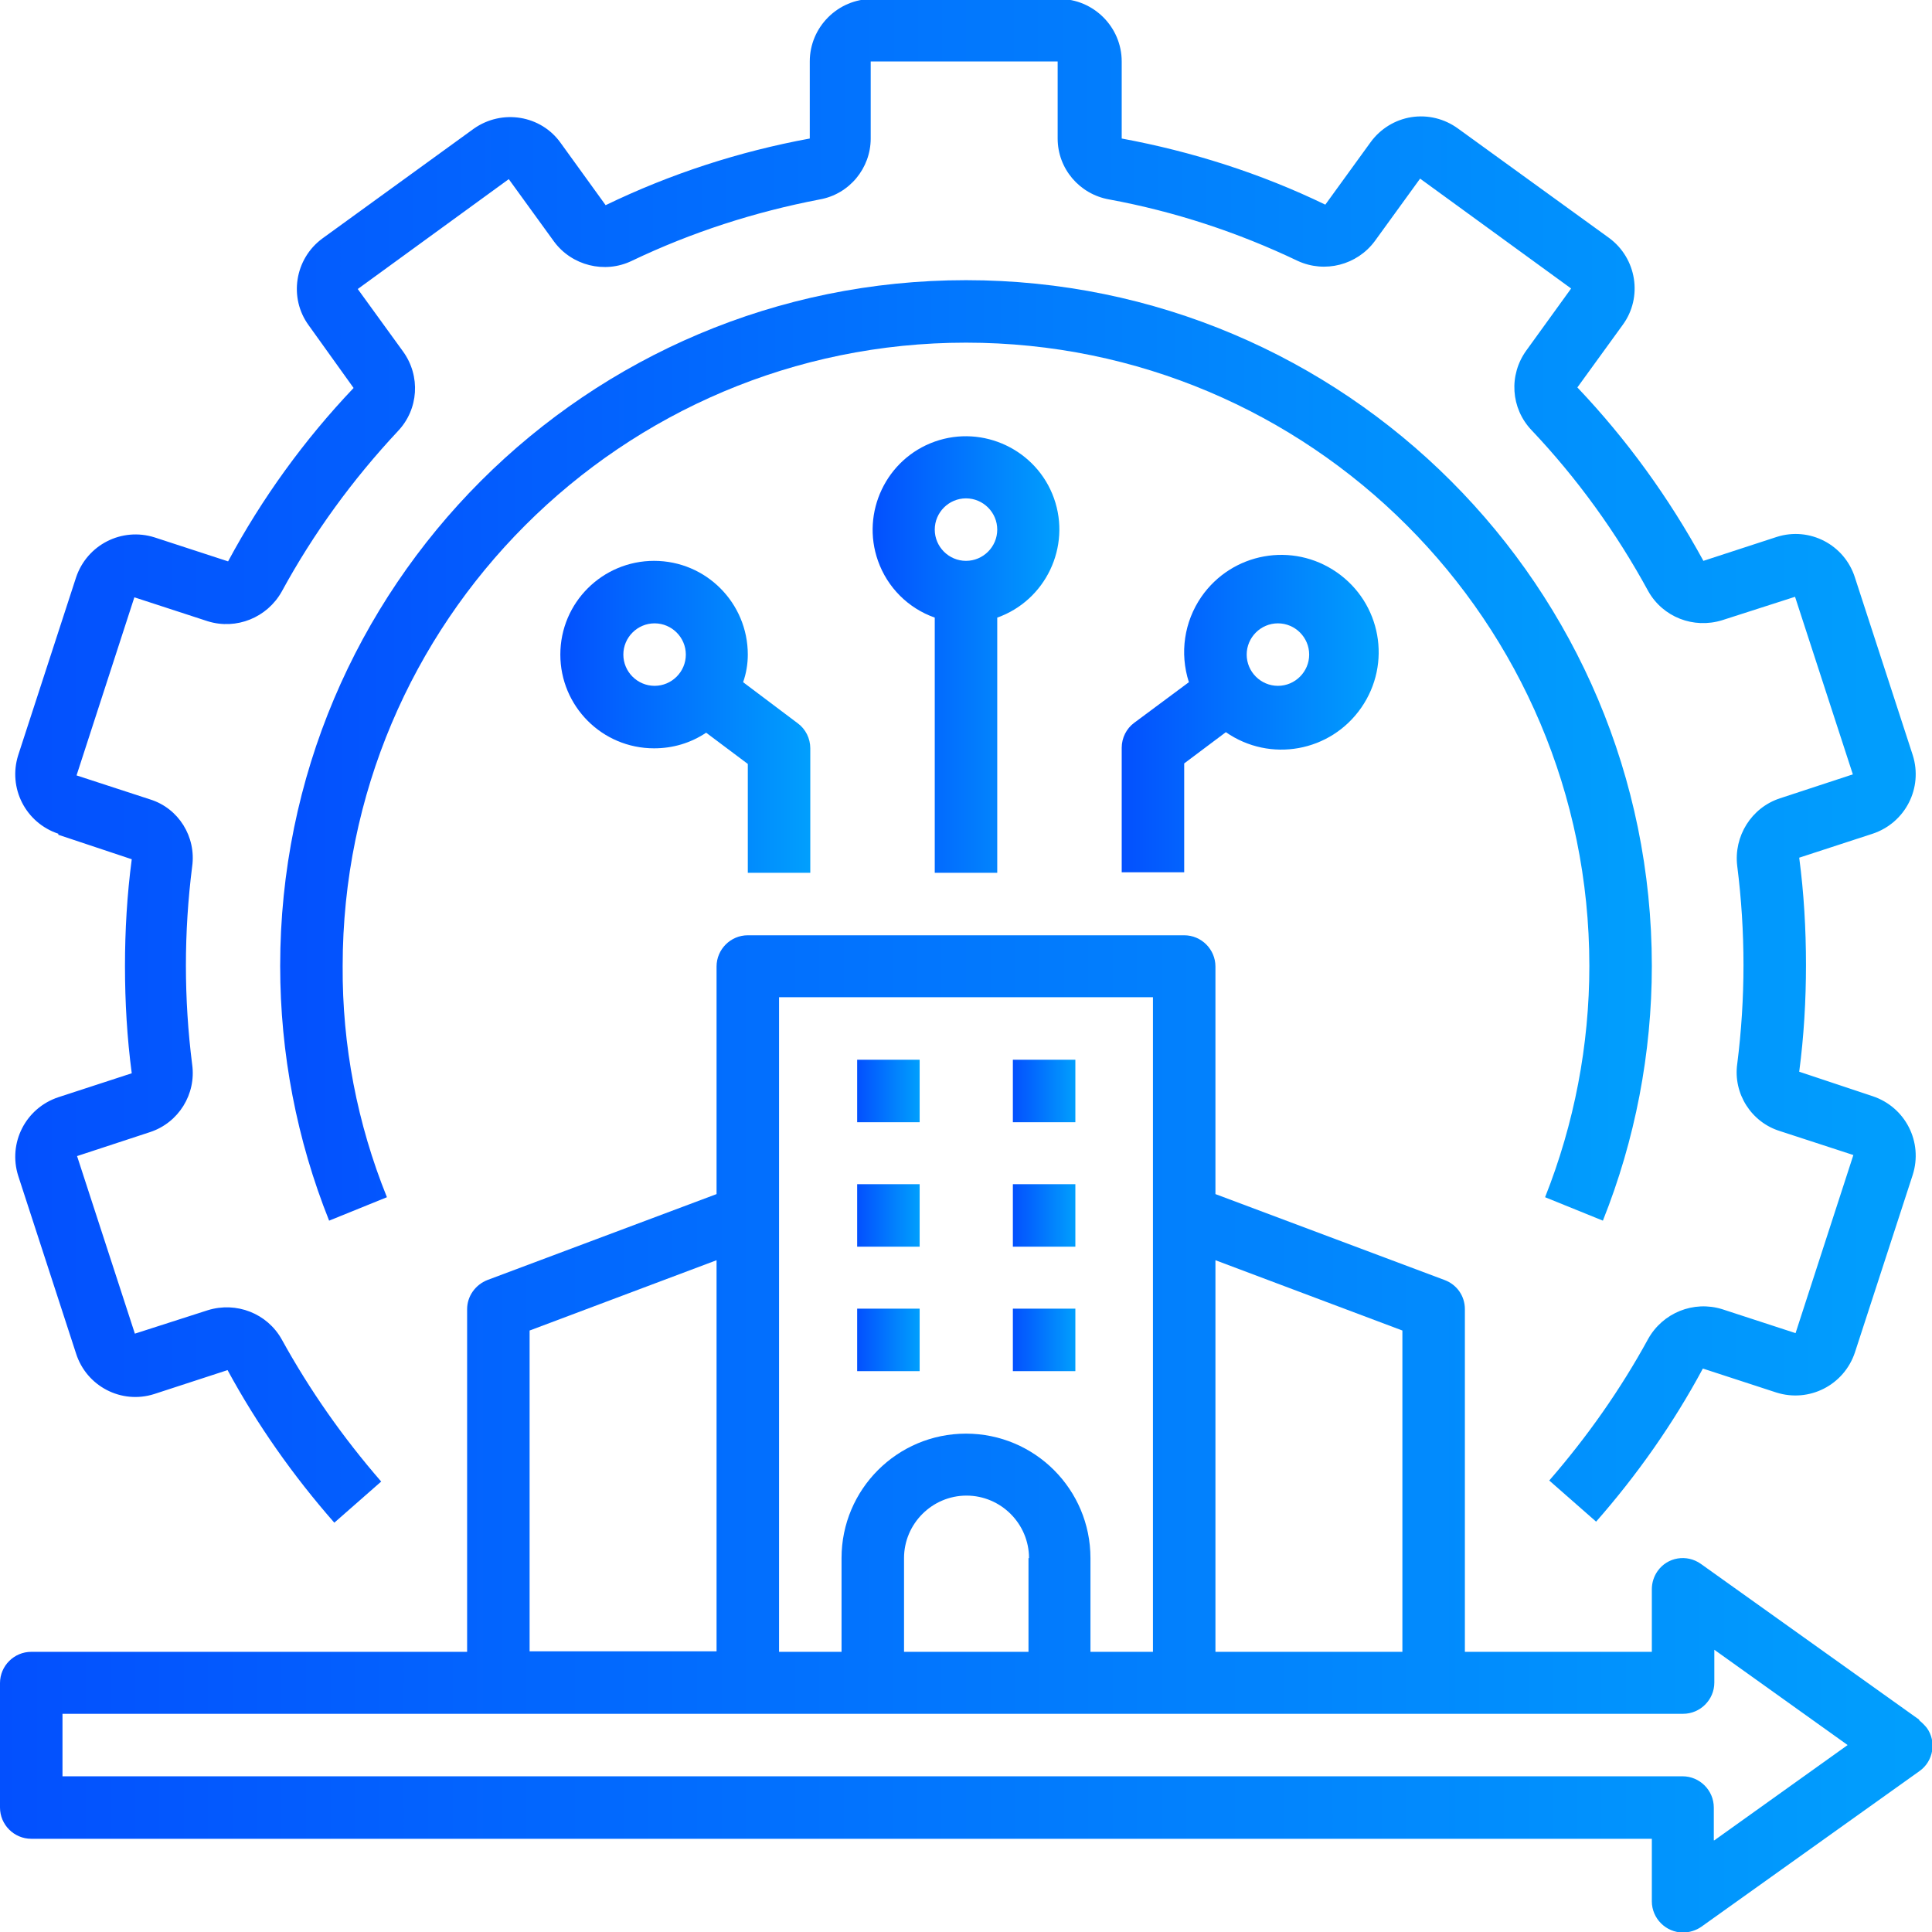
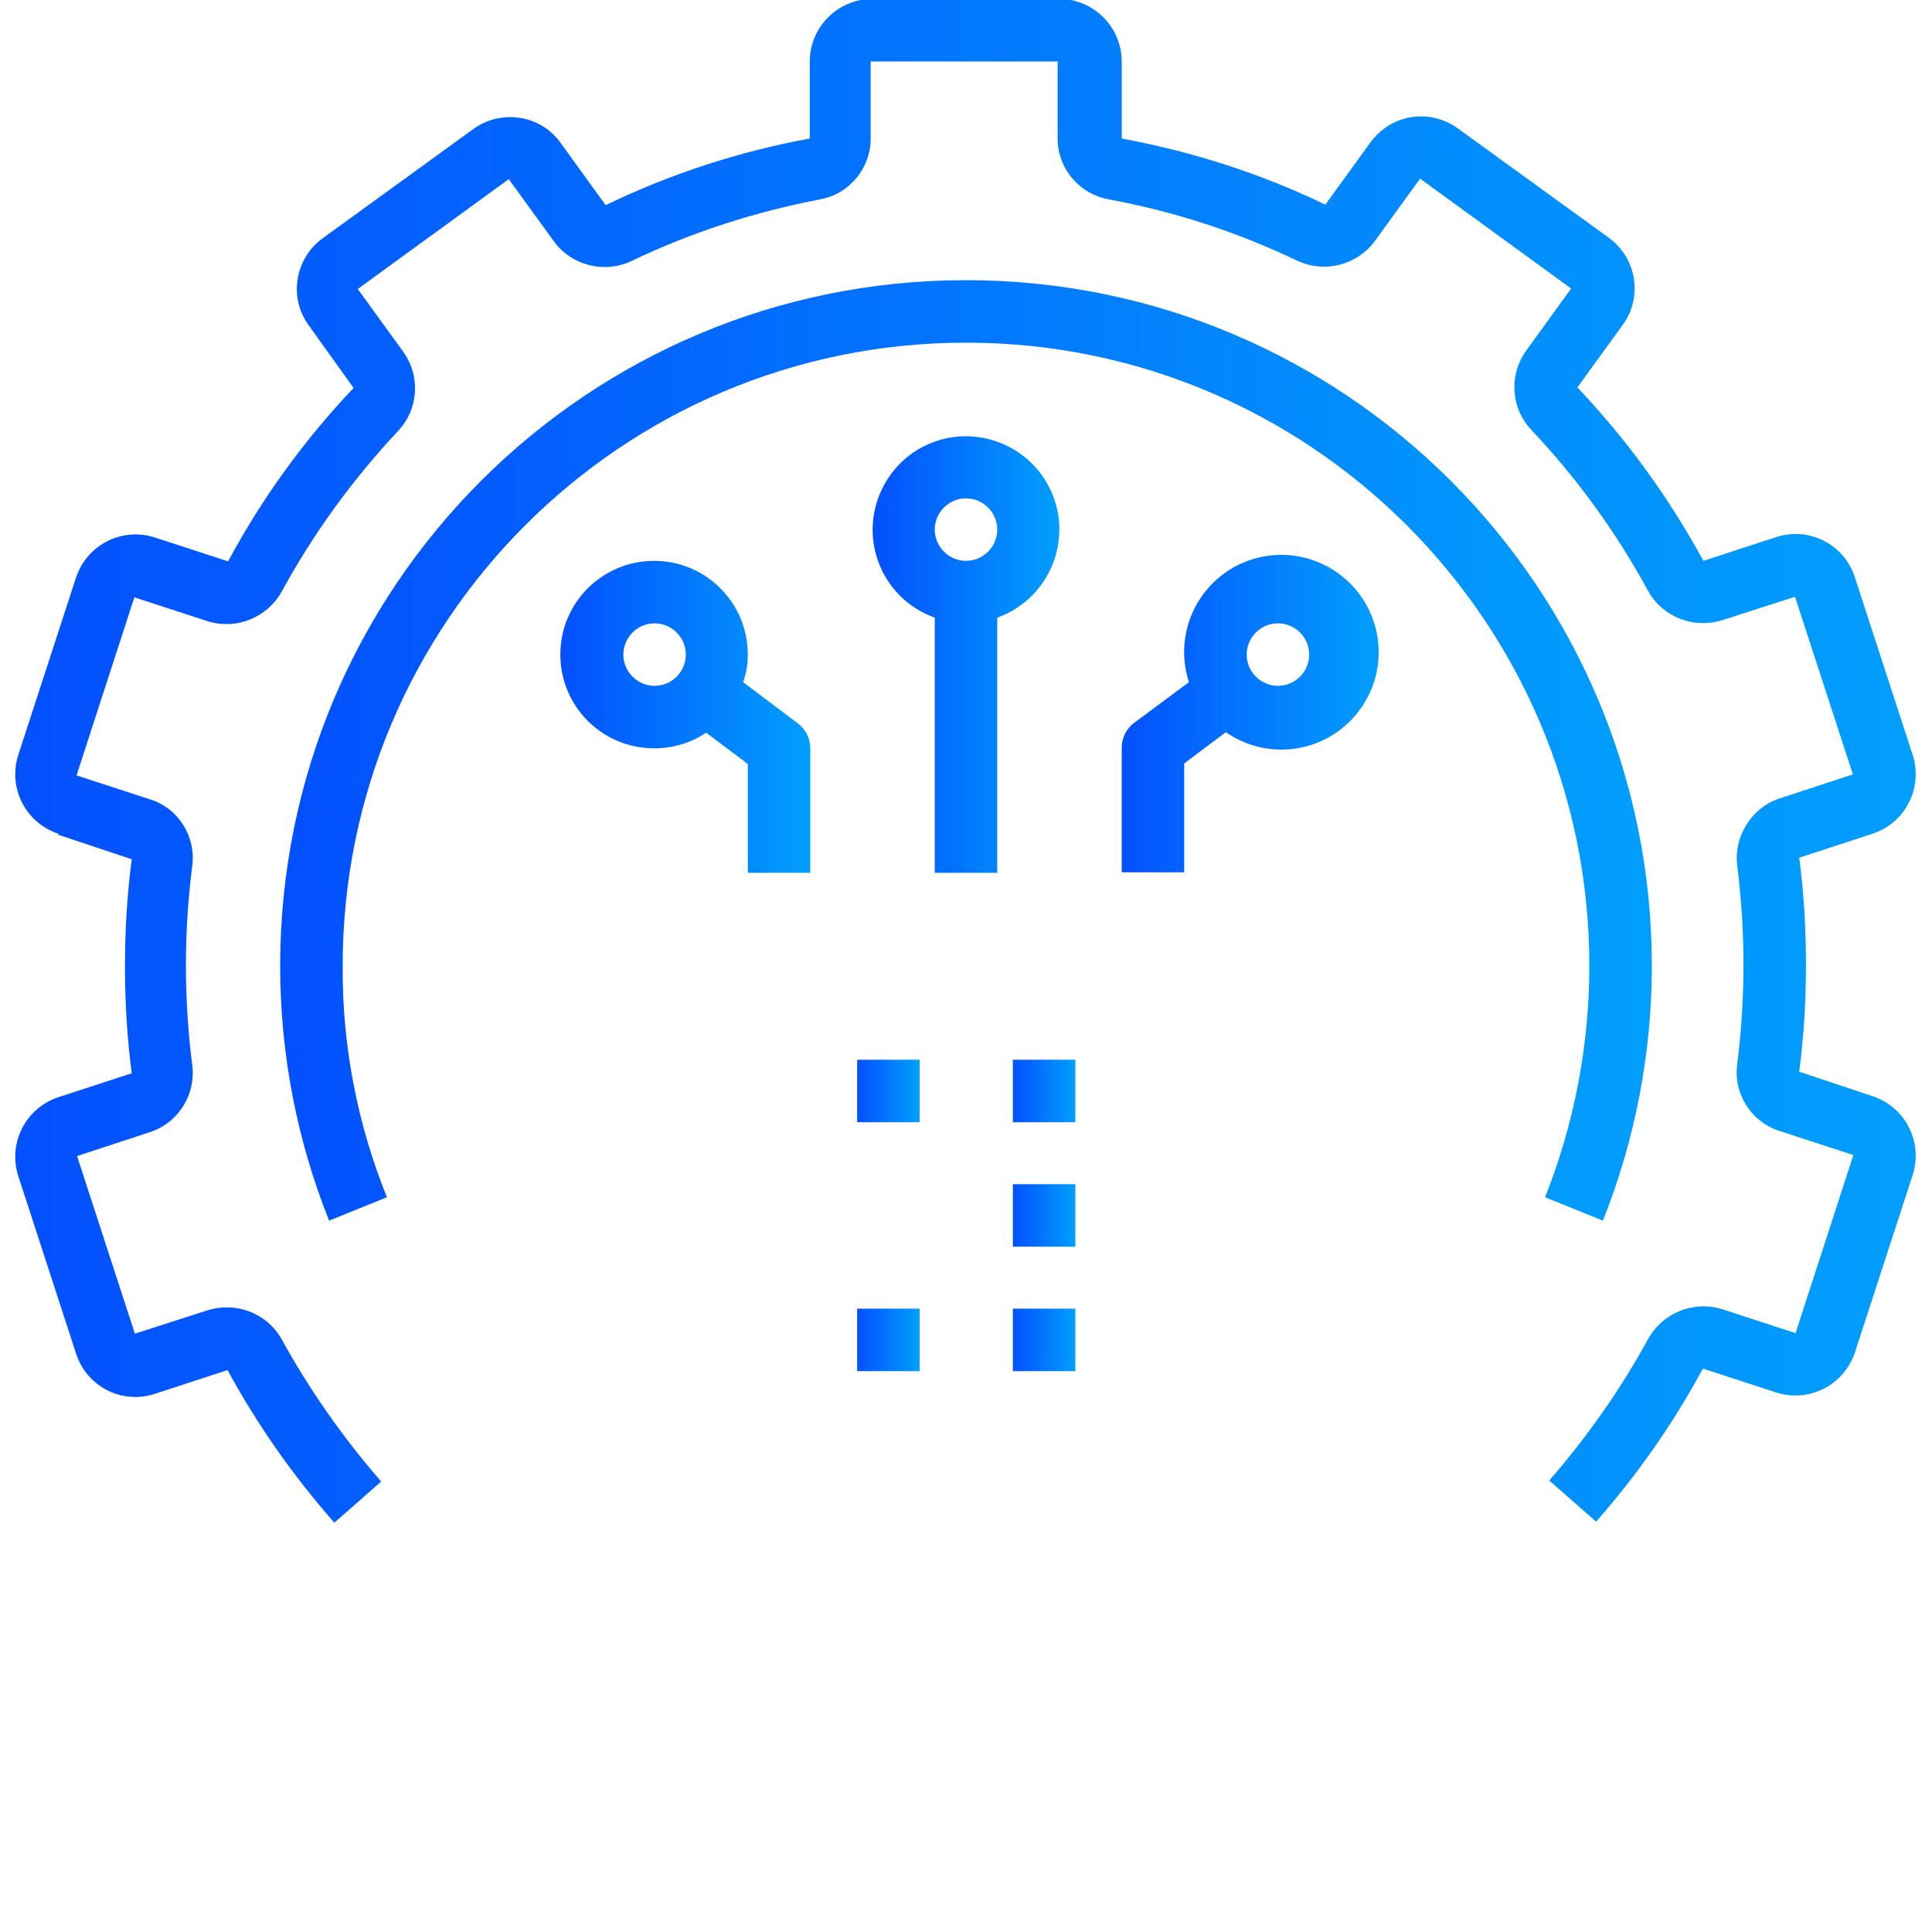
<svg xmlns="http://www.w3.org/2000/svg" xmlns:xlink="http://www.w3.org/1999/xlink" id="Layer_2" data-name="Layer 2" viewBox="0 0 37.1 37.1">
  <defs>
    <style>      .cls-1 {        fill: url(#linear-gradient-2);      }      .cls-2 {        fill: url(#linear-gradient-10);      }      .cls-3 {        fill: url(#linear-gradient-12);      }      .cls-4 {        fill: url(#linear-gradient-4);      }      .cls-5 {        fill: url(#linear-gradient-3);      }      .cls-6 {        fill: url(#linear-gradient-5);      }      .cls-7 {        fill: url(#linear-gradient-8);      }      .cls-8 {        fill: url(#linear-gradient-7);      }      .cls-9 {        fill: url(#linear-gradient-9);      }      .cls-10 {        fill: url(#linear-gradient-11);      }      .cls-11 {        fill: url(#linear-gradient-6);      }      .cls-12 {        fill: url(#linear-gradient);      }    </style>
    <linearGradient id="linear-gradient" x1="0" y1="27.53" x2="37.1" y2="27.53" gradientUnits="userSpaceOnUse">
      <stop offset="0" stop-color="#0350fe" />
      <stop offset="1" stop-color="#019ffd" />
    </linearGradient>
    <linearGradient id="linear-gradient-2" x1="16.76" y1="12.56" x2="20.35" y2="12.56" xlink:href="#linear-gradient" />
    <linearGradient id="linear-gradient-3" x1="10.76" y1="13.76" x2="15.56" y2="13.76" xlink:href="#linear-gradient" />
    <linearGradient id="linear-gradient-4" x1="21.54" y1="13.71" x2="26.47" y2="13.71" xlink:href="#linear-gradient" />
    <linearGradient id="linear-gradient-5" x1="16.46" y1="20.94" x2="17.65" y2="20.94" xlink:href="#linear-gradient" />
    <linearGradient id="linear-gradient-6" x1="19.45" y1="20.94" x2="20.65" y2="20.94" xlink:href="#linear-gradient" />
    <linearGradient id="linear-gradient-7" x1="16.46" y1="23.34" x2="17.65" y2="23.34" xlink:href="#linear-gradient" />
    <linearGradient id="linear-gradient-8" x1="19.45" y1="23.34" x2="20.65" y2="23.34" xlink:href="#linear-gradient" />
    <linearGradient id="linear-gradient-9" x1="16.46" y1="25.73" x2="17.65" y2="25.73" xlink:href="#linear-gradient" />
    <linearGradient id="linear-gradient-10" x1="19.45" y1="25.73" x2="20.65" y2="25.73" xlink:href="#linear-gradient" />
    <linearGradient id="linear-gradient-11" x1=".29" y1="14.62" x2="36.81" y2="14.62" xlink:href="#linear-gradient" />
    <linearGradient id="linear-gradient-12" x1="5.39" y1="14.41" x2="31.72" y2="14.41" xlink:href="#linear-gradient" />
  </defs>
  <g id="Layer_2-2" data-name="Layer 2">
    <g>
-       <path class="cls-12" d="M36.85,33.02l-4.19-2.99c-.27-.19-.64-.13-.83.14-.07.1-.11.22-.11.35v1.2h-3.59v-6.58c0-.25-.15-.47-.39-.56l-4.4-1.65v-4.37c0-.33-.27-.6-.6-.6h-8.38c-.33,0-.6.27-.6.6v4.37l-4.4,1.65c-.23.09-.39.31-.39.56v6.58H.6c-.33,0-.6.27-.6.6v2.39c0,.33.27.6.6.6h31.12v1.2c0,.33.27.6.6.6.12,0,.25-.04.35-.11l4.19-2.99c.27-.19.33-.57.14-.83-.04-.05-.09-.1-.14-.14ZM23.34,24.2l3.59,1.35v6.17h-3.59v-7.51ZM14.96,19.15h7.18v12.57h-1.2v-1.8c0-1.32-1.07-2.39-2.39-2.39s-2.39,1.07-2.39,2.39v1.8h-1.2v-12.57ZM19.75,29.92v1.8h-2.39v-1.8c0-.66.54-1.2,1.2-1.2s1.2.54,1.2,1.2ZM10.17,25.55l3.59-1.35v7.51h-3.59v-6.17ZM32.91,35.34v-.63c0-.33-.27-.6-.6-.6H1.2v-1.2h31.12c.33,0,.6-.27.6-.6v-.63l2.56,1.83-2.56,1.83Z" />
      <path class="cls-1" d="M19.15,16.76v-4.9c.93-.33,1.42-1.36,1.09-2.29-.33-.93-1.36-1.42-2.29-1.09-.93.33-1.42,1.36-1.09,2.29.18.51.58.91,1.09,1.09v4.9h1.2ZM18.55,9.57c.33,0,.6.27.6.6s-.27.6-.6.6-.6-.27-.6-.6.27-.6.6-.6Z" />
      <path class="cls-5" d="M15.56,16.76v-2.39c0-.19-.09-.37-.24-.48l-1.05-.79c.06-.17.09-.35.09-.53,0-.99-.8-1.8-1.8-1.8-.99,0-1.8.8-1.8,1.8,0,.99.8,1.8,1.8,1.8.36,0,.7-.1,1-.3l.8.6v2.09h1.2ZM12.57,13.17c-.33,0-.6-.27-.6-.6s.27-.6.6-.6.6.27.6.6-.27.6-.6.6Z" />
      <path class="cls-4" d="M21.54,14.36v2.39h1.2v-2.09l.8-.6c.85.59,2.01.38,2.6-.47.59-.85.38-2.01-.47-2.6s-2.01-.38-2.6.47c-.33.48-.42,1.08-.24,1.64l-1.05.78c-.15.11-.24.29-.24.48h0ZM24.54,11.97c.33,0,.6.27.6.6s-.27.6-.6.6-.6-.27-.6-.6.27-.6.6-.6Z" />
      <path class="cls-6" d="M16.46,20.35h1.2v1.2h-1.2v-1.2Z" />
      <path class="cls-11" d="M19.45,20.35h1.2v1.2h-1.2v-1.2Z" />
-       <path class="cls-8" d="M16.46,22.74h1.2v1.2h-1.2v-1.2Z" />
      <path class="cls-7" d="M19.45,22.74h1.2v1.2h-1.2v-1.2Z" />
      <path class="cls-9" d="M16.46,25.13h1.2v1.2h-1.2v-1.2Z" />
      <path class="cls-2" d="M19.45,25.13h1.2v1.2h-1.2v-1.2Z" />
      <path class="cls-10" d="M1.12,16.03l1.41.47c-.09.68-.13,1.37-.13,2.05,0,.69.04,1.38.13,2.06l-1.41.46c-.63.21-.97.88-.77,1.51l1.11,3.41c.2.63.87.98,1.5.78,0,0,0,0,0,0l1.41-.46c.57,1.05,1.26,2.03,2.05,2.93l.9-.79c-.73-.84-1.37-1.75-1.91-2.73-.28-.5-.87-.73-1.42-.56l-1.4.45-1.11-3.41,1.4-.46c.55-.18.89-.73.81-1.3-.16-1.26-.16-2.54,0-3.8.08-.57-.26-1.12-.81-1.29l-1.41-.46,1.11-3.42,1.41.46c.55.17,1.14-.07,1.42-.57.61-1.12,1.36-2.15,2.23-3.08.4-.42.44-1.06.1-1.53l-.87-1.2,2.9-2.11.87,1.2c.34.46.97.62,1.49.37,1.15-.55,2.36-.94,3.61-1.18.57-.1.98-.6.98-1.17v-1.48h3.59v1.48c0,.58.42,1.07.99,1.17,1.25.23,2.47.63,3.62,1.18.52.24,1.14.08,1.48-.38l.87-1.2,2.9,2.11-.86,1.19c-.34.47-.3,1.11.1,1.53.88.93,1.63,1.97,2.24,3.09.28.5.87.73,1.42.56l1.4-.45,1.11,3.41-1.4.46c-.55.18-.89.73-.82,1.3.16,1.26.16,2.54,0,3.8-.08.57.27,1.12.82,1.29l1.41.46-1.11,3.42-1.41-.46c-.55-.17-1.14.07-1.42.57-.53.97-1.17,1.88-1.9,2.72l.9.79c.79-.9,1.48-1.88,2.05-2.94l1.41.46c.63.2,1.3-.14,1.51-.77l1.11-3.41c.2-.63-.14-1.3-.77-1.51l-1.41-.47c.09-.68.13-1.37.13-2.05,0-.69-.04-1.38-.13-2.06l1.41-.46c.63-.21.97-.88.77-1.51l-1.11-3.41c-.2-.63-.87-.98-1.5-.78,0,0,0,0,0,0l-1.41.46c-.66-1.21-1.47-2.33-2.42-3.33l.87-1.2c.39-.53.27-1.28-.26-1.67,0,0,0,0,0,0l-2.9-2.1c-.26-.19-.58-.27-.9-.22-.31.05-.59.22-.78.48l-.87,1.2c-1.24-.6-2.56-1.02-3.91-1.27v-1.48c0-.66-.54-1.2-1.2-1.2h-3.59c-.66,0-1.2.54-1.2,1.2v1.48c-1.36.25-2.68.68-3.92,1.28l-.86-1.19c-.38-.54-1.13-.66-1.67-.28,0,0,0,0,0,0l-2.91,2.11c-.53.39-.65,1.14-.26,1.67l.86,1.2c-.95,1-1.76,2.12-2.41,3.33l-1.41-.46c-.63-.2-1.3.14-1.51.77l-1.11,3.41c-.2.63.14,1.3.77,1.51h0Z" />
      <path class="cls-3" d="M30.78,23.44c.62-1.55.94-3.22.94-4.89,0-7.27-5.89-13.17-13.17-13.17s-13.17,5.89-13.17,13.17c0,1.68.32,3.34.94,4.89l1.11-.45c-.57-1.41-.86-2.92-.85-4.44,0-6.61,5.36-11.97,11.97-11.97s11.97,5.36,11.97,11.97c0,1.52-.29,3.03-.85,4.44l1.11.45Z" />
    </g>
  </g>
</svg>